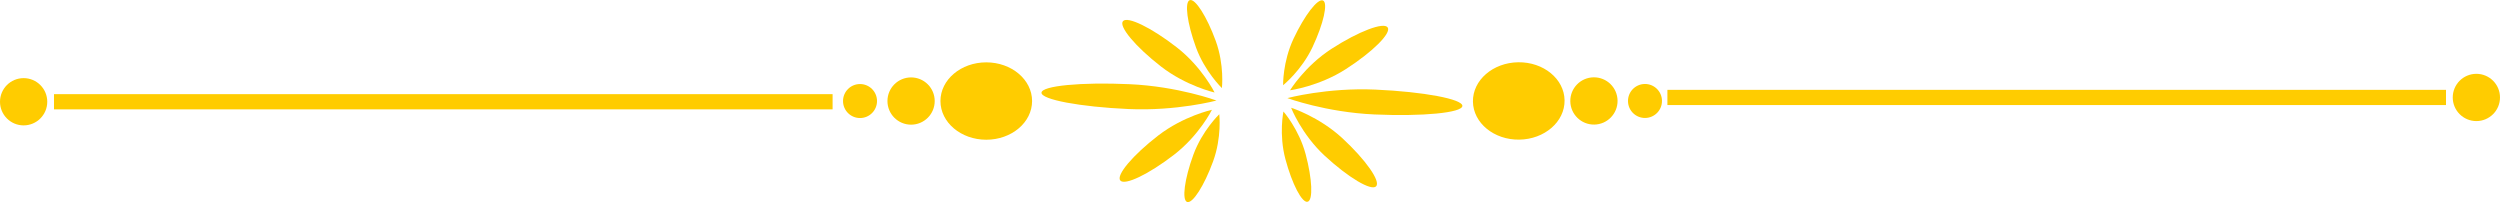
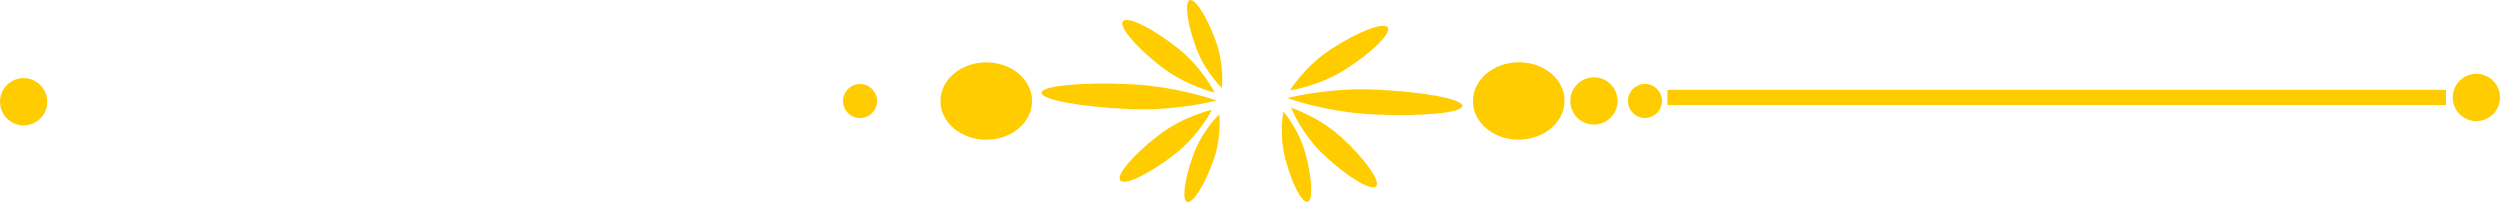
<svg xmlns="http://www.w3.org/2000/svg" id="Layer_1" data-name="Layer 1" viewBox="0 0 697.25 56.36">
  <defs>
    <style> .cls-1 { fill: #fc0; stroke-width: 0px; } </style>
  </defs>
  <g>
    <path class="cls-1" d="M315.03,23.48c13.48.6,24.25,4.56,24.25,4.56,0,0-11.08,2.98-24.56,2.37-13.48-.6-24.33-2.64-24.25-4.56s11.08-2.98,24.56-2.37Z" />
    <path class="cls-1" d="M331.83.04c1.52-.51,4.75,4.57,7.23,11.34,2.47,6.77,1.73,13.19,1.73,13.19,0,0-4.75-4.57-7.23-11.34-2.47-6.77-3.25-12.68-1.73-13.19Z" />
    <path class="cls-1" d="M313.19,5.91c1.23-1.47,7.94,1.8,15,7.29,7.06,5.49,10.56,12.6,10.56,12.6,0,0-7.94-1.8-15-7.29-7.06-5.49-11.78-11.13-10.56-12.6Z" />
    <path class="cls-1" d="M331.09,56.33c1.52.52,4.76-4.53,7.23-11.29,2.48-6.76,1.74-13.18,1.74-13.18,0,0-4.75,4.53-7.23,11.29-2.48,6.76-3.25,12.66-1.74,13.18Z" />
    <path class="cls-1" d="M312.45,50.34c1.23,1.48,7.94-1.74,15-7.19,7.06-5.45,10.56-12.53,10.56-12.53,0,0-7.94,1.74-15,7.19-7.06,5.45-11.79,11.06-10.56,12.53Z" />
  </g>
  <g>
    <path class="cls-1" d="M383.61,24.99c-13.48-.6-24.56,2.37-24.56,2.37,0,0,10.77,3.96,24.25,4.56,13.48.6,24.47-.46,24.56-2.37s-10.77-3.96-24.25-4.56Z" />
-     <path class="cls-1" d="M368.98.14c-1.47-.64-5.14,4.12-8.21,10.65-3.07,6.53-2.91,12.98-2.91,12.98,0,0,5.14-4.12,8.21-10.65,3.07-6.53,4.37-12.34,2.91-12.98Z" />
    <path class="cls-1" d="M387.02,7.65c-1.09-1.57-8.07,1.08-15.59,5.92-7.52,4.84-11.64,11.61-11.64,11.61,0,0,8.07-1.08,15.59-5.92,7.52-4.84,12.73-10.04,11.64-11.61Z" />
    <path class="cls-1" d="M364.69,56.27c-1.56.38-4.33-4.94-6.19-11.89-1.86-6.95-.55-13.28-.55-13.28,0,0,4.33,4.94,6.19,11.89,1.86,6.95,2.11,12.9.55,13.28Z" />
    <path class="cls-1" d="M383.79,51.97c-1.35,1.36-7.75-2.45-14.3-8.5-6.54-6.05-9.4-13.42-9.4-13.42,0,0,7.75,2.45,14.3,8.5,6.54,6.05,10.75,12.06,9.4,13.42Z" />
  </g>
-   <rect class="cls-1" x="15.06" y="26.26" width="217.15" height="4.24" transform="translate(247.27 56.76) rotate(-180)" />
  <ellipse class="cls-1" cx="275.07" cy="28.18" rx="12.78" ry="10.79" />
-   <circle class="cls-1" cx="254.1" cy="28.18" r="6.59" />
  <circle class="cls-1" cx="6.59" cy="28.38" r="6.59" />
  <rect class="cls-1" x="465.04" y="25.06" width="217.15" height="4.24" />
  <circle class="cls-1" cx="690.66" cy="27.18" r="6.59" />
  <circle class="cls-1" cx="239.86" cy="28.18" r="4.74" />
  <ellipse class="cls-1" cx="423.58" cy="28.18" rx="12.78" ry="10.79" transform="translate(-.36 6.04) rotate(-.82)" />
  <circle class="cls-1" cx="444.55" cy="28.18" r="6.59" transform="translate(-.36 6.34) rotate(-.82)" />
  <circle class="cls-1" cx="458.79" cy="28.18" r="4.74" transform="translate(-.36 6.55) rotate(-.82)" />
</svg>